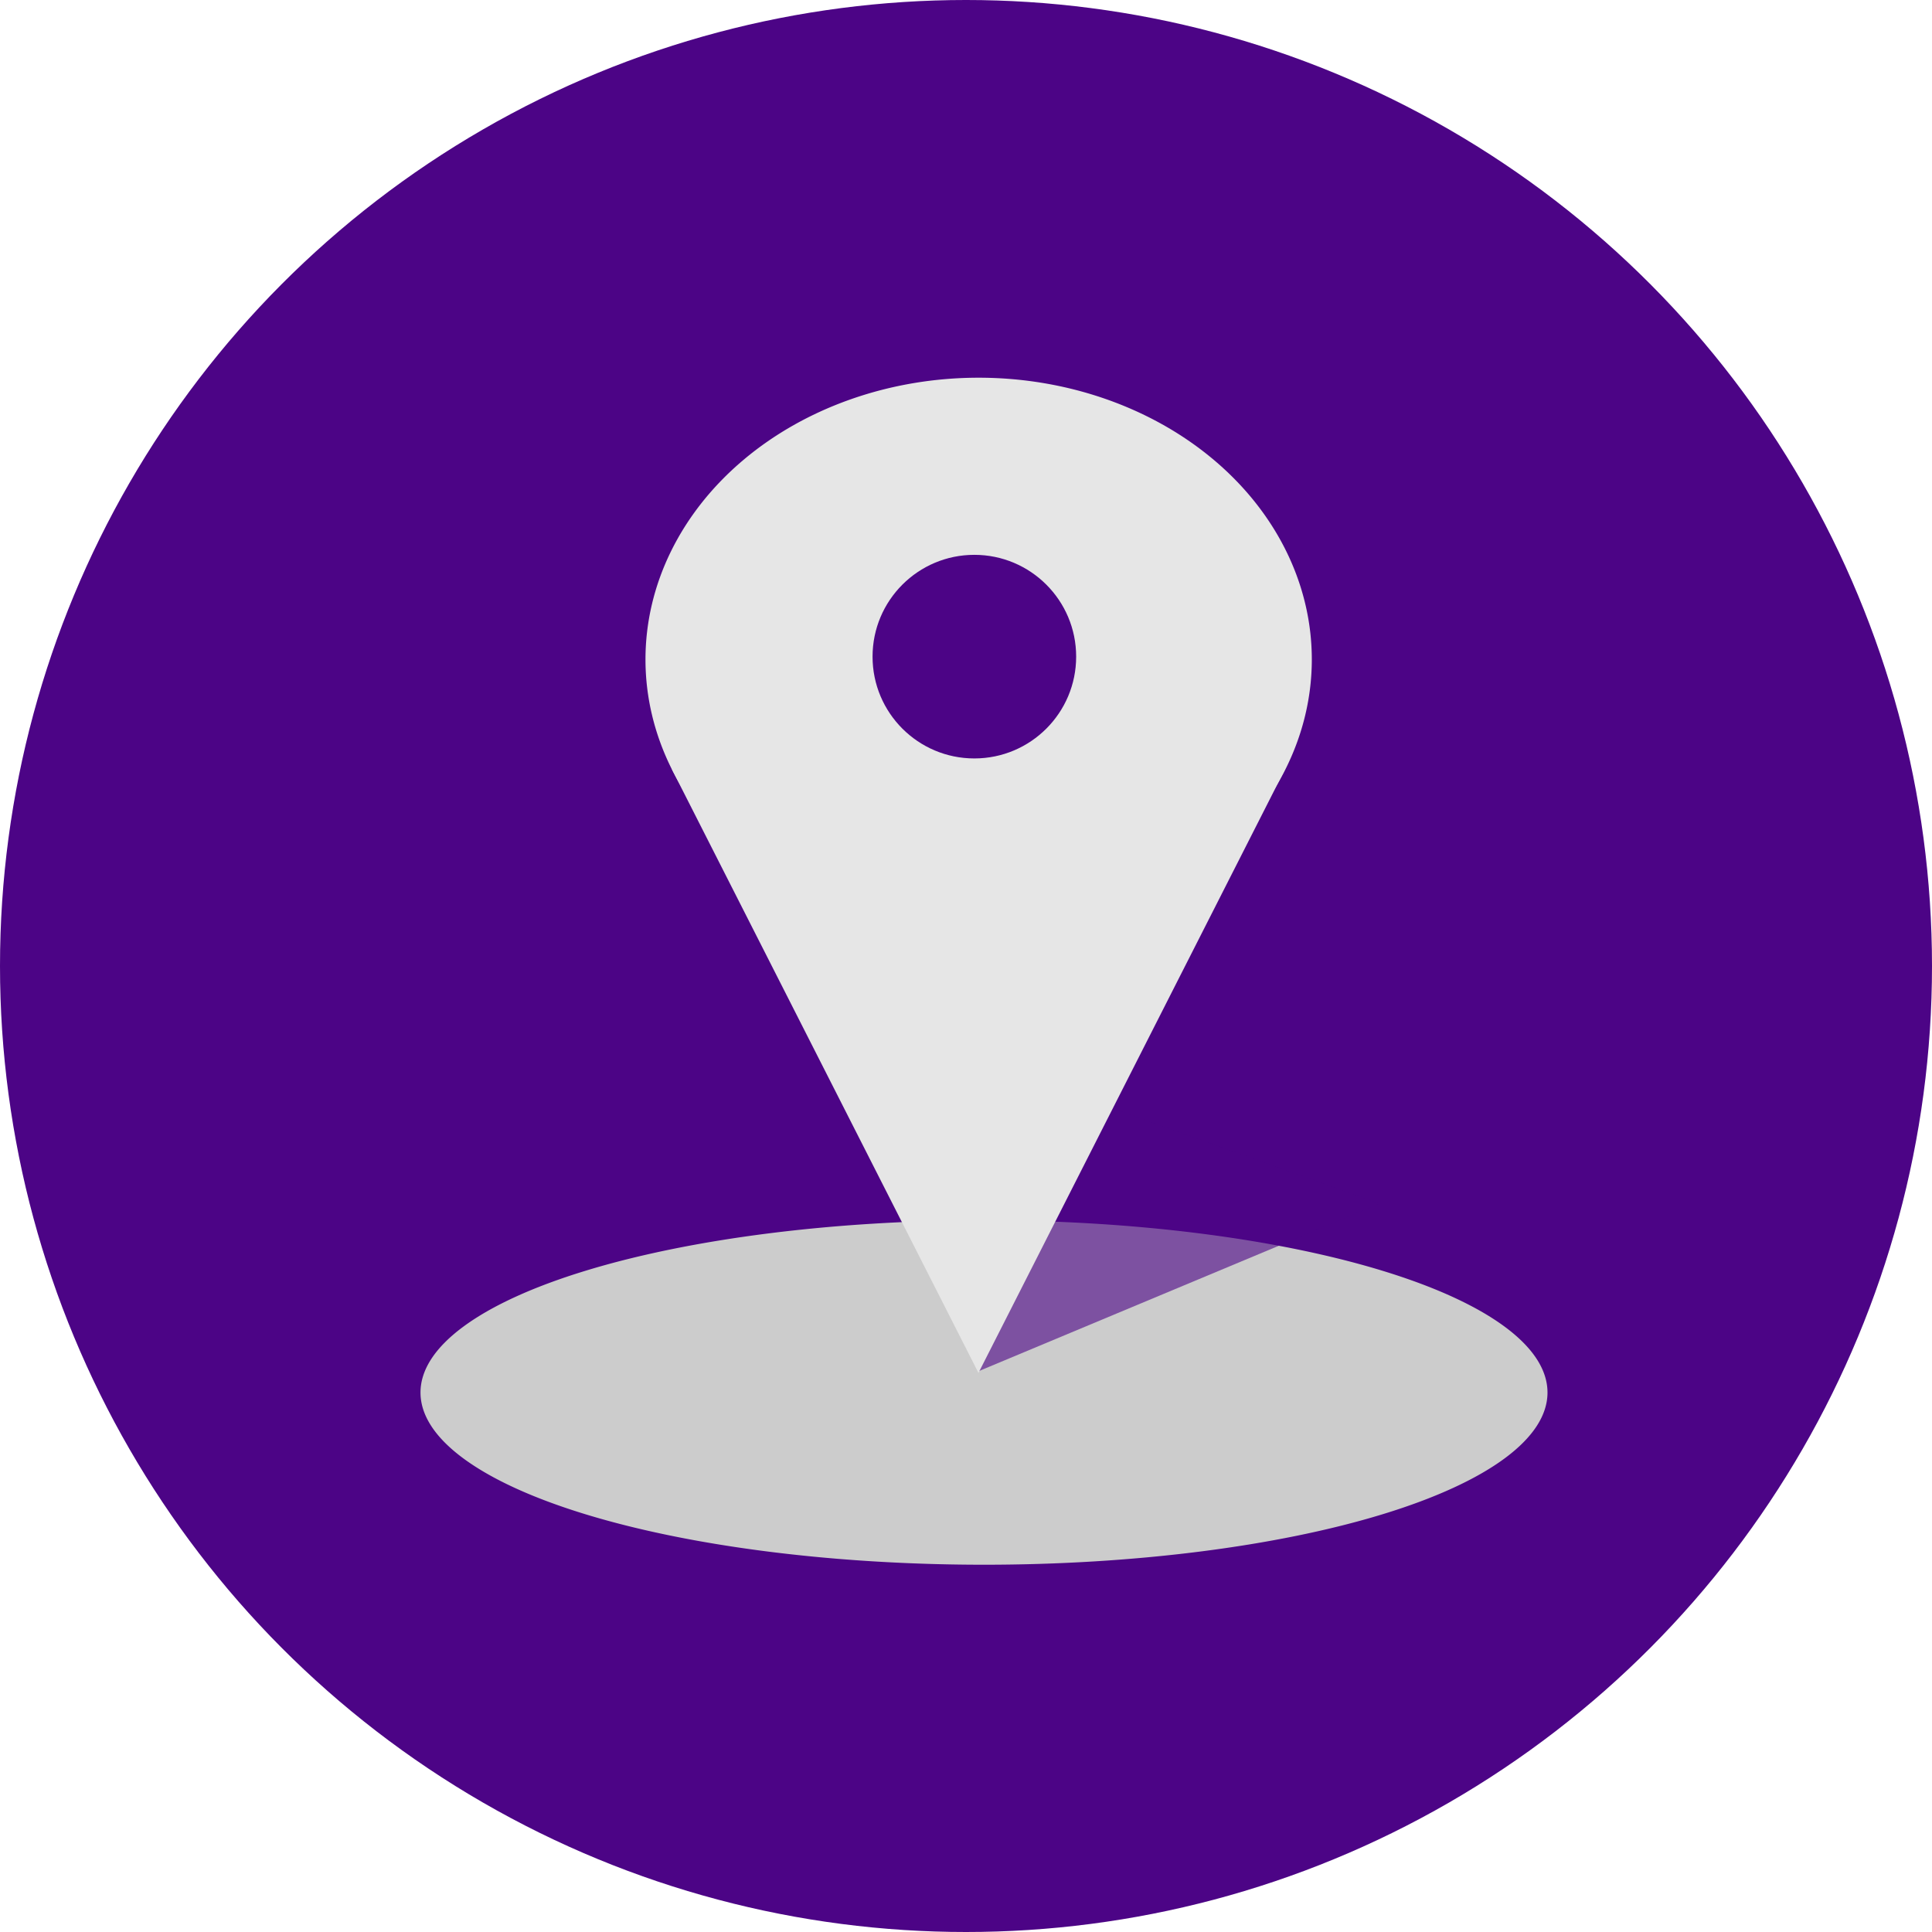
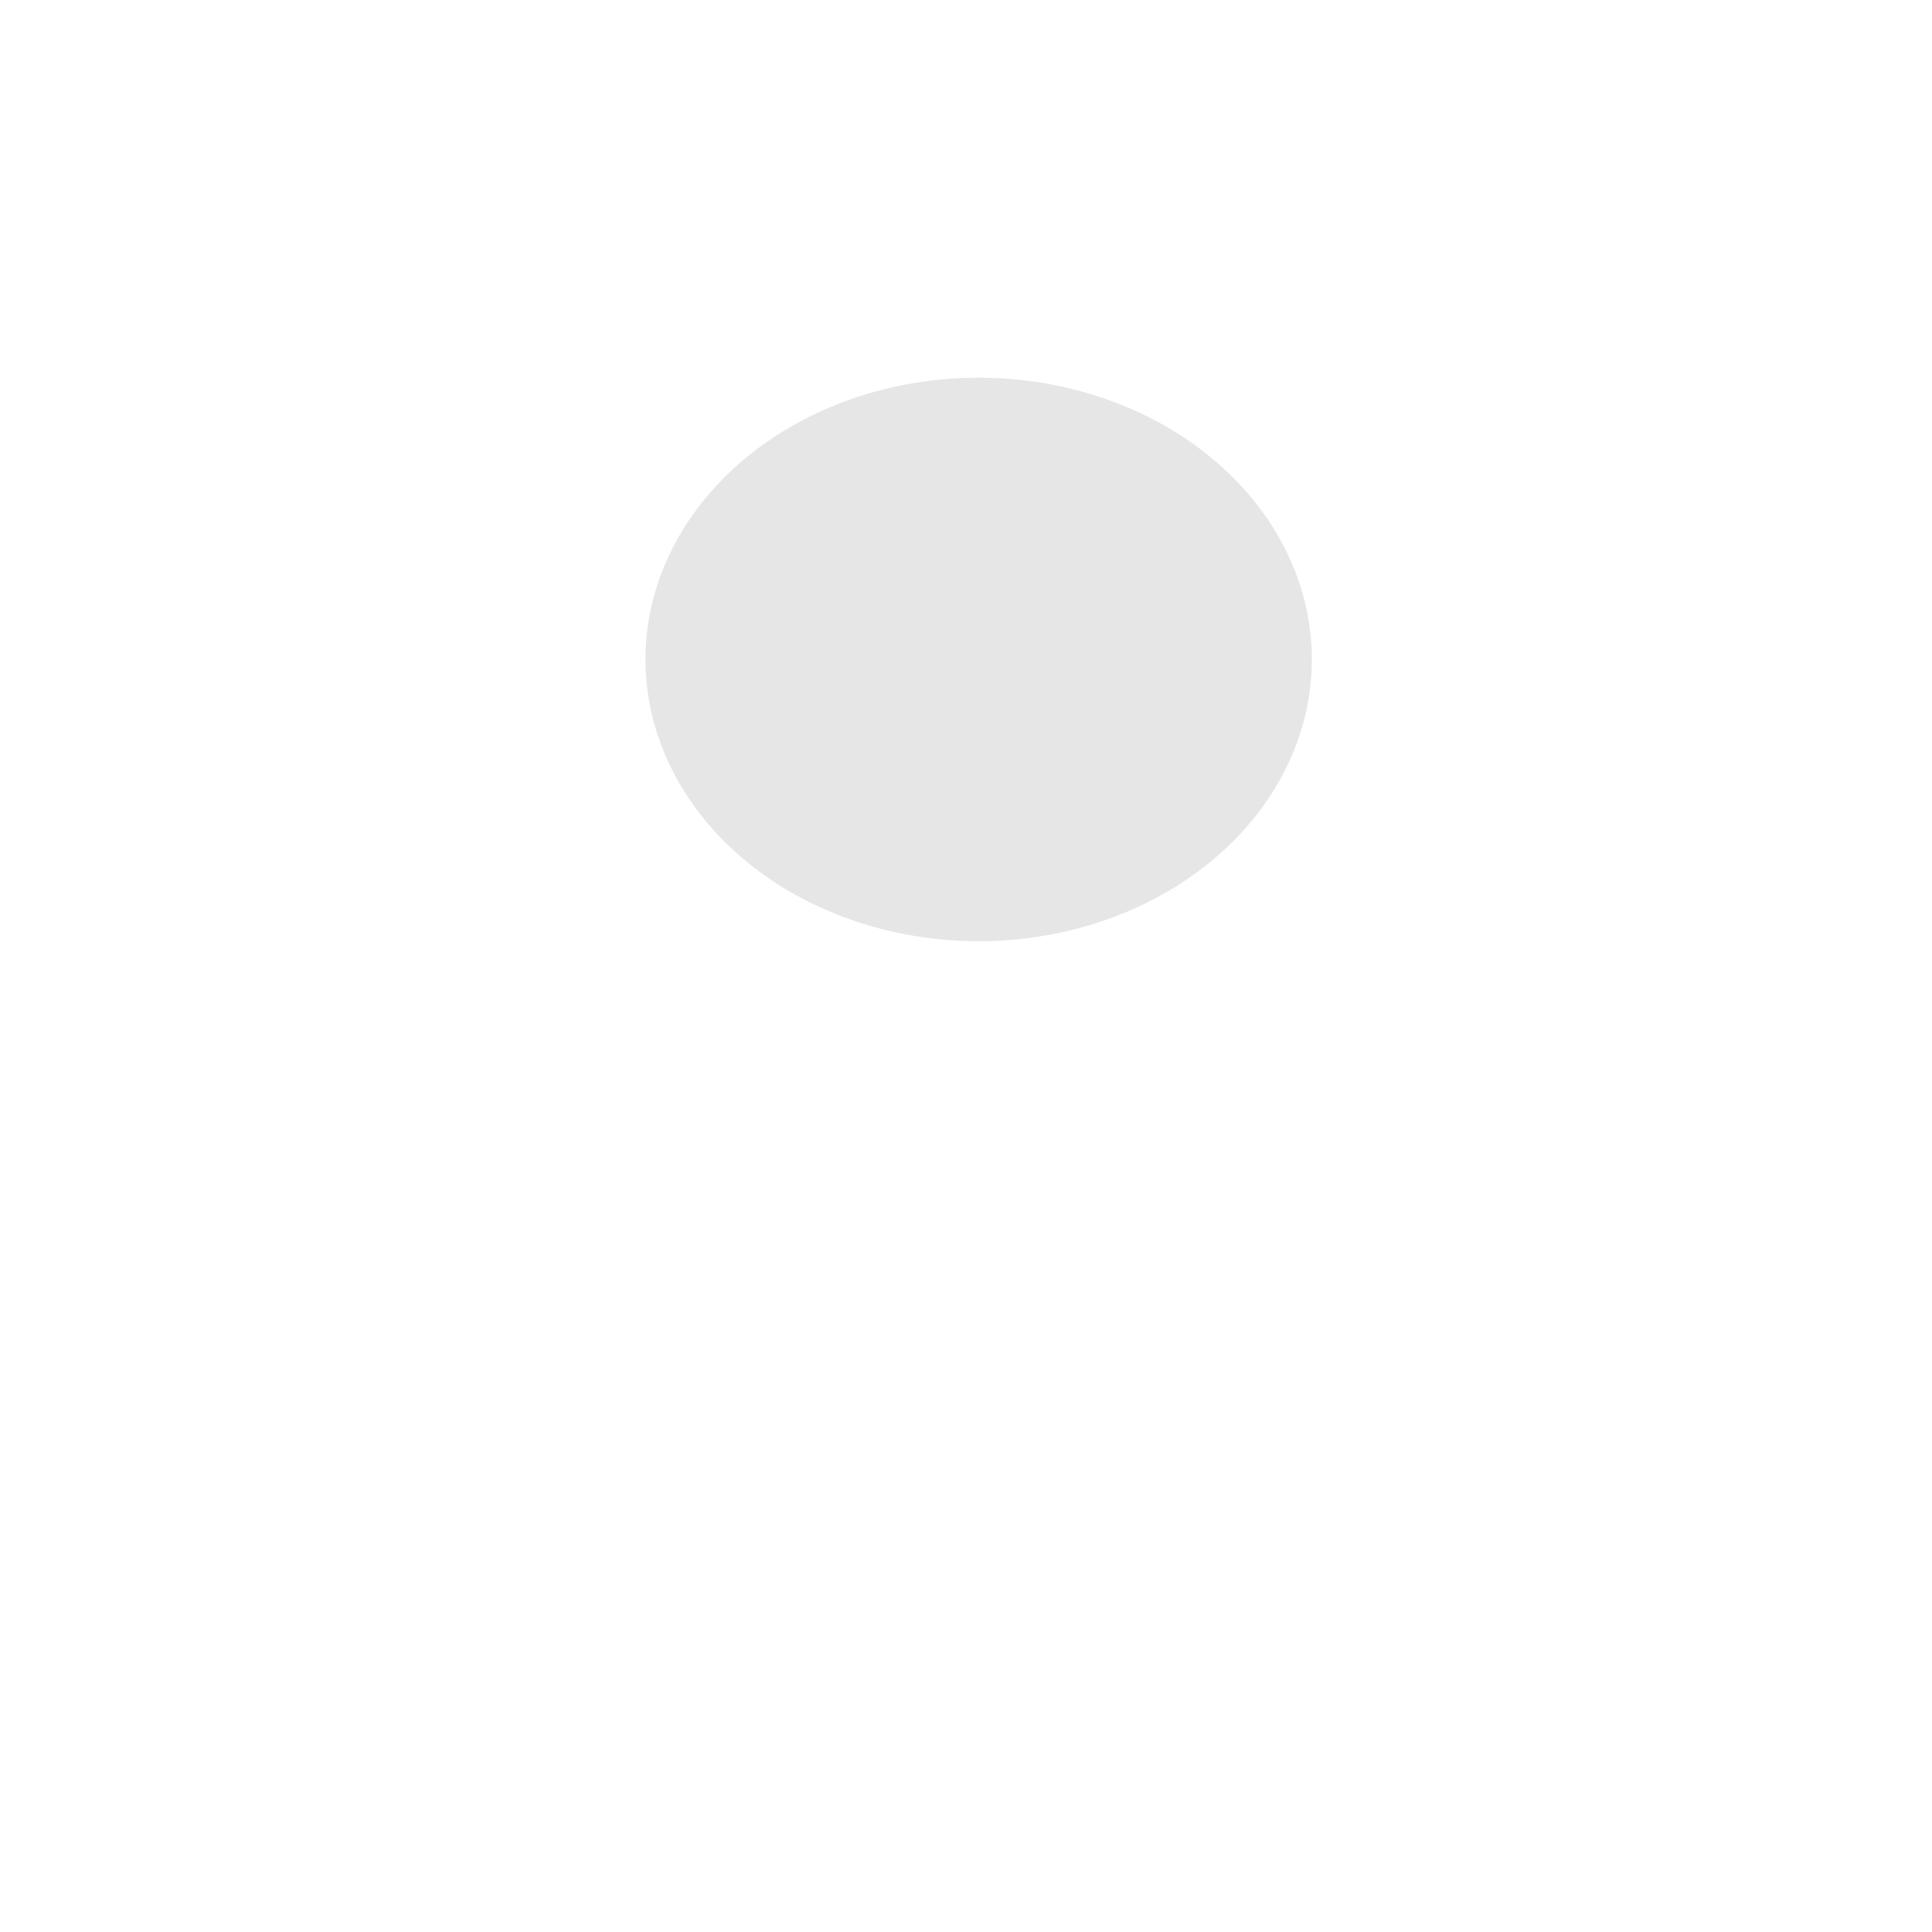
<svg xmlns="http://www.w3.org/2000/svg" xmlns:ns1="http://www.inkscape.org/namespaces/inkscape" xmlns:ns2="http://sodipodi.sourceforge.net/DTD/sodipodi-0.dtd" width="120mm" height="120mm" viewBox="0 0 120 120" version="1.1" id="svg5" ns1:version="1.3 (0e150ed, 2023-07-21)" ns2:docname="round_logo_72x72.svg" ns1:export-filename="round_logo_34x34..svg" ns1:export-xdpi="7.1966667" ns1:export-ydpi="7.1966667">
  <ns2:namedview id="namedview7" pagecolor="#ffffff" bordercolor="#000000" borderopacity="0.25" ns1:showpageshadow="2" ns1:pageopacity="0.0" ns1:pagecheckerboard="0" ns1:deskcolor="#d1d1d1" ns1:document-units="mm" showgrid="false" ns1:zoom="1" ns1:cx="333" ns1:cy="267.5" ns1:window-width="1392" ns1:window-height="942" ns1:window-x="0" ns1:window-y="25" ns1:window-maximized="0" ns1:current-layer="svg5" />
  <defs id="defs2" />
  <g ns1:groupmode="layer" id="layer5" ns1:label="backlocal" transform="translate(-5.418,-201.714)">
    <g ns1:groupmode="layer" id="layer3" ns1:label="base">
-       <circle style="fill:#4c0486;fill-opacity:1;stroke-width:0.265" id="path365" cx="65.286" cy="64.624" r="60" transform="translate(0.132,197.09)" />
-       <path style="fill:#cccccc;fill-opacity:1;stroke-width:0.238" id="path13097" ns2:type="arc" ns2:cx="66.536453" ns2:cy="288.20645" ns2:rx="35" ns2:ry="10.696279" ns2:start="3.1415927" ns2:end="3.1414282" ns2:arc-type="arc" d="m 31.536,288.206 a 35,10.696 0 0 1 34.999,-10.696 35,10.696 0 0 1 35.001,10.695 35,10.696 0 0 1 -34.996,10.697 35,10.696 0 0 1 -35.004,-10.695" ns2:open="true" />
-     </g>
-     <path ns2:type="star" style="fill:#4c0486;fill-opacity:0.613;stroke-width:0.265" id="path14262" ns1:flatsided="true" ns2:sides="3" ns2:cx="192" ns2:cy="1046.5" ns2:r1="43.525852" ns2:r2="21.762926" ns2:arg1="-0.034469101" ns2:arg2="1.0127285" ns1:rounded="0" ns1:randomized="0" d="m 235.5,1045 -63.951,39.922 -2.598,-75.344 z" ns1:transform-center-x="-3.9860947" ns1:transform-center-y="0.19580164" transform="matrix(0.39,0,0,0.261,-0.724,3.725)" ns1:label="path14262" />
+       </g>
  </g>
  <g ns1:groupmode="layer" id="layer4" ns1:label="local" transform="translate(-5.418,-201.714)">
    <path style="fill:#e6e6e6;fill-opacity:1;stroke-width:0.234" id="path13097-2" ns2:type="arc" ns2:cx="66.203903" ns2:cy="242.67357" ns2:rx="20.693501" ns2:ry="17.5" ns2:start="3.1415927" ns2:end="3.1414282" ns2:arc-type="arc" d="m 45.51,242.674 a 20.694,17.5 0 0 1 20.693,-17.5 20.694,17.5 0 0 1 20.694,17.499 20.694,17.5 0 0 1 -20.691,17.501 20.694,17.5 0 0 1 -20.696,-17.497" ns2:open="true" />
-     <path ns2:type="star" style="fill:#e6e6e6;fill-opacity:1;stroke-width:0.265" id="path13310" ns1:flatsided="true" ns2:sides="3" ns2:cx="21.960417" ns2:cy="148.82812" ns2:r1="22.621876" ns2:r2="11.310937" ns2:arg1="1.5707963" ns2:arg2="2.6179939" ns1:rounded="0" ns1:randomized="0" d="m 21.96,171.45 -19.591,-33.933 39.182,0 z" ns1:transform-center-y="6.2495443" transform="matrix(0.972,0,0,1.105,44.847,97.535)" />
  </g>
  <g ns1:label="dot local" ns1:groupmode="layer" id="layer1" transform="translate(-3.454,-160.367)">
-     <circle style="display:inline;fill:#4c0486;fill-opacity:1;stroke-width:0.042" id="path3811" cx="63.973" cy="201.152" r="6.323" />
-   </g>
+     </g>
</svg>